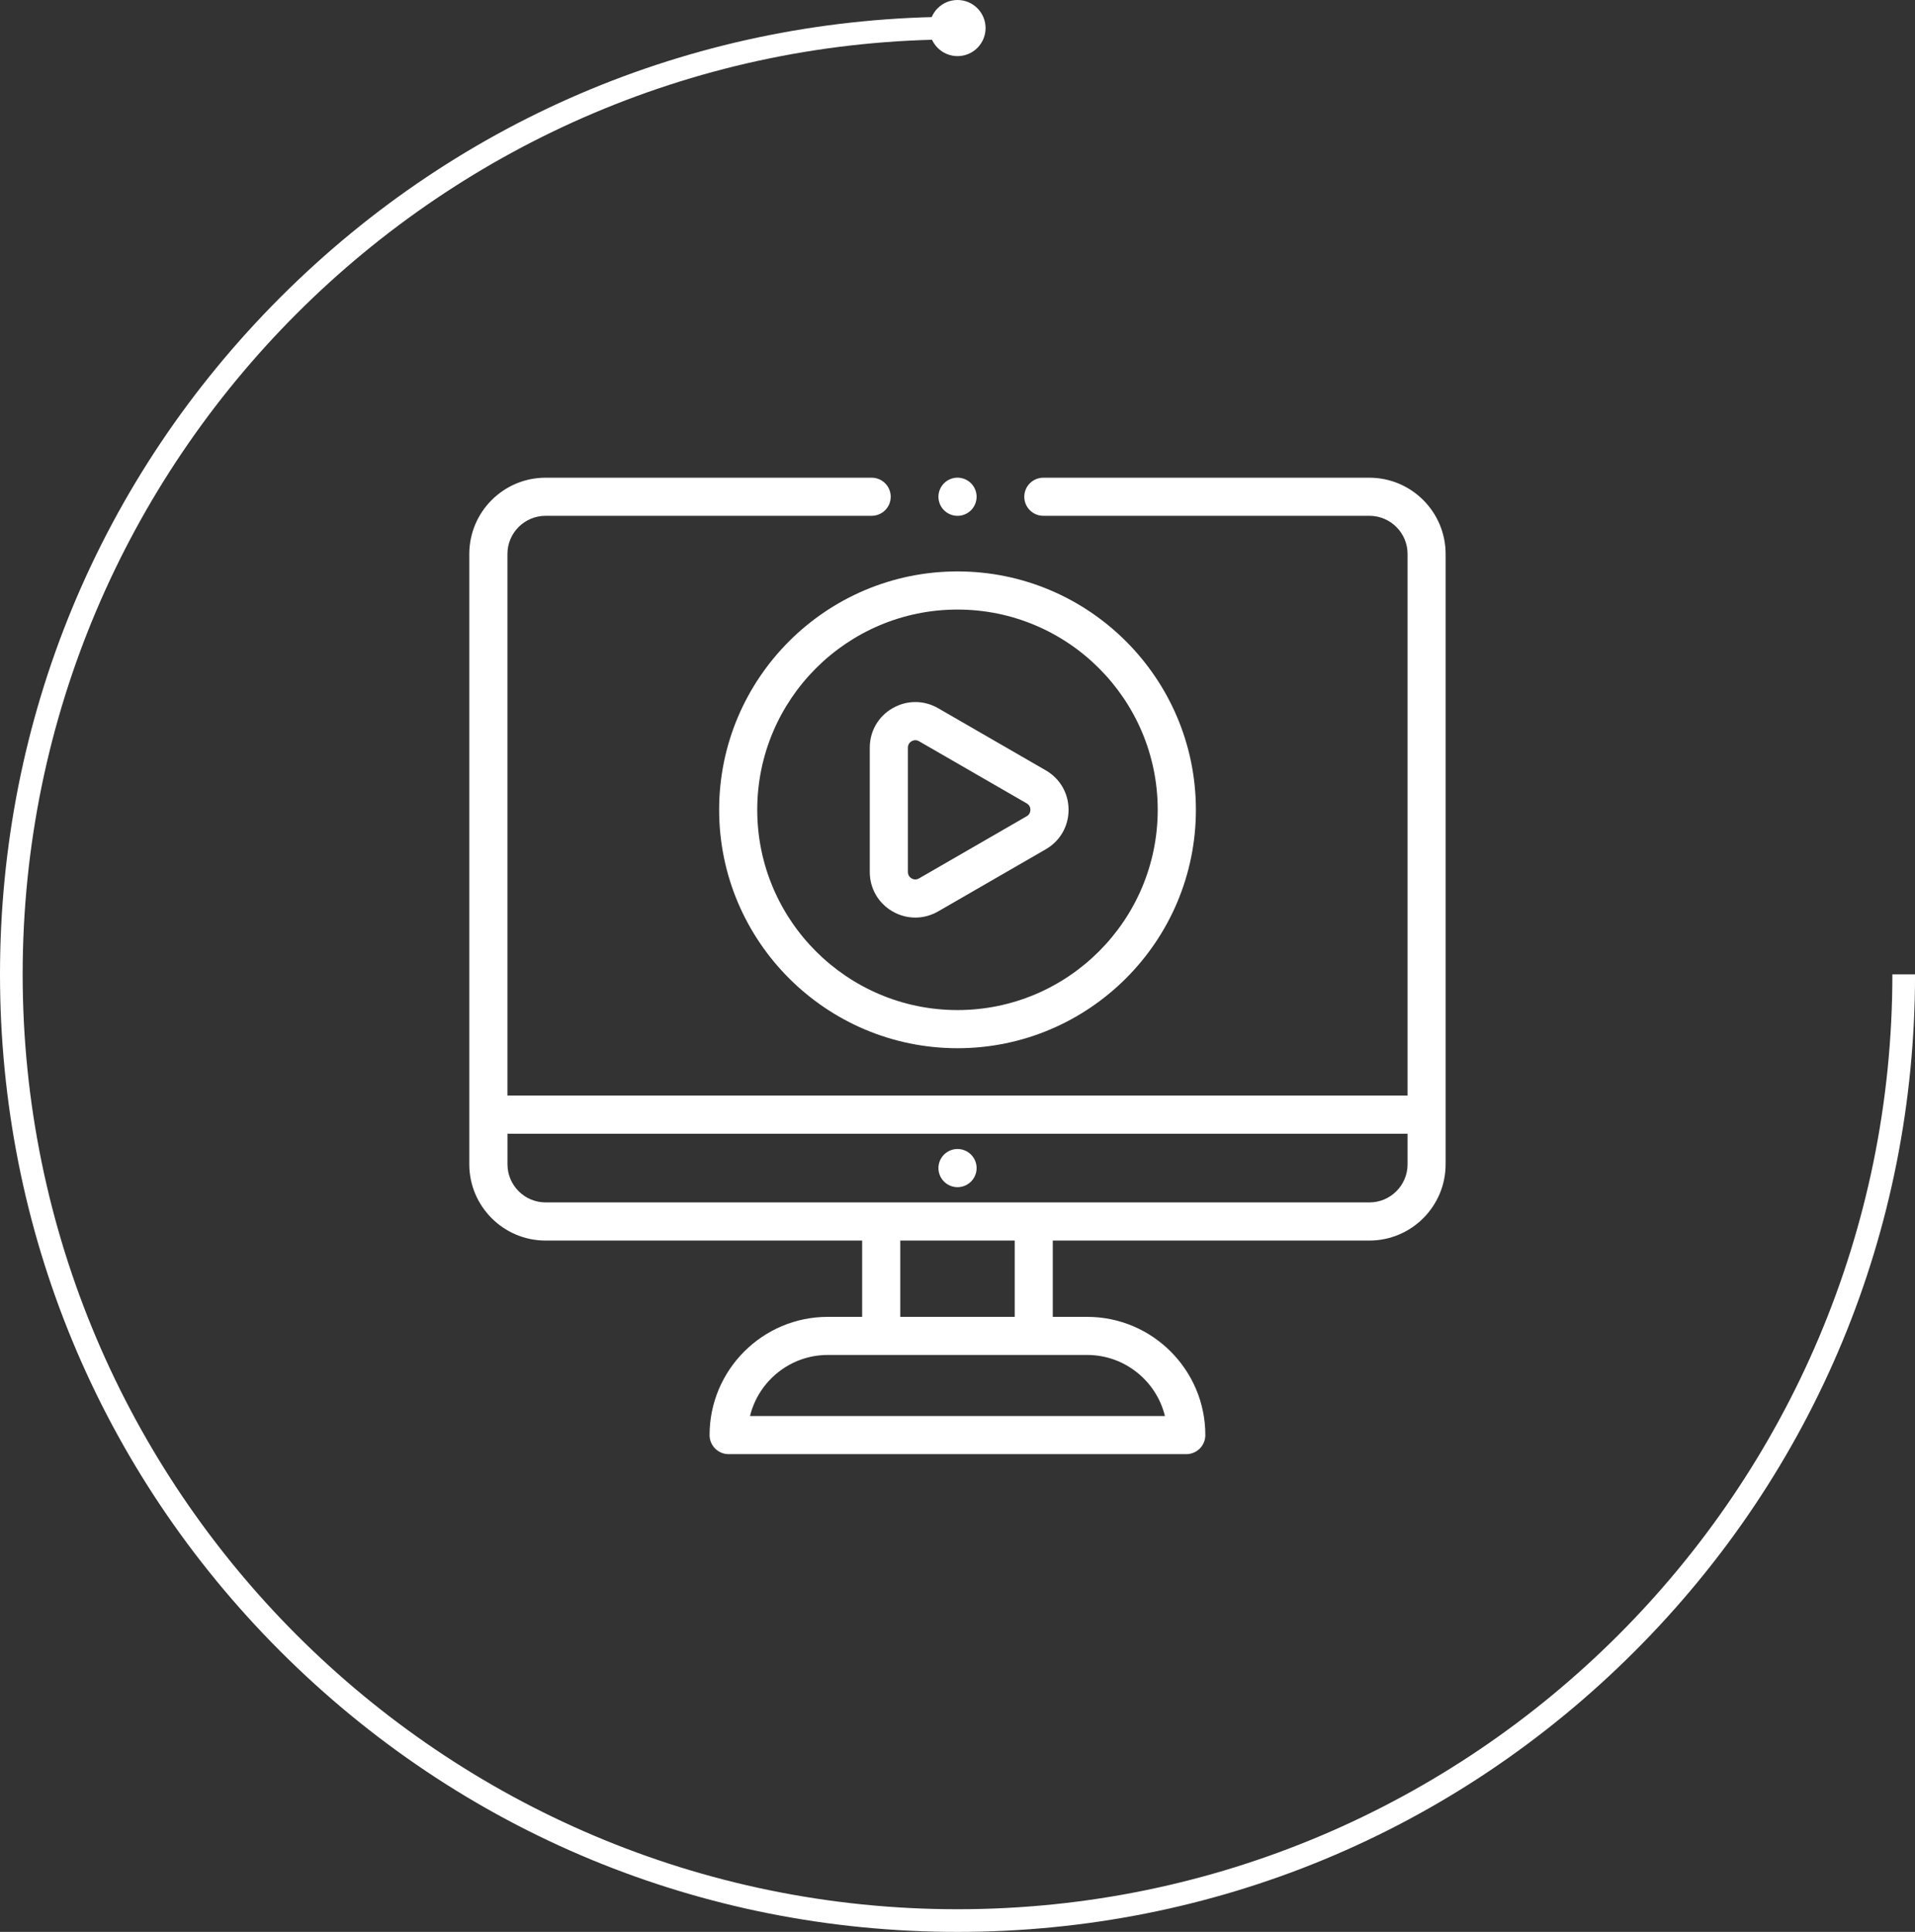
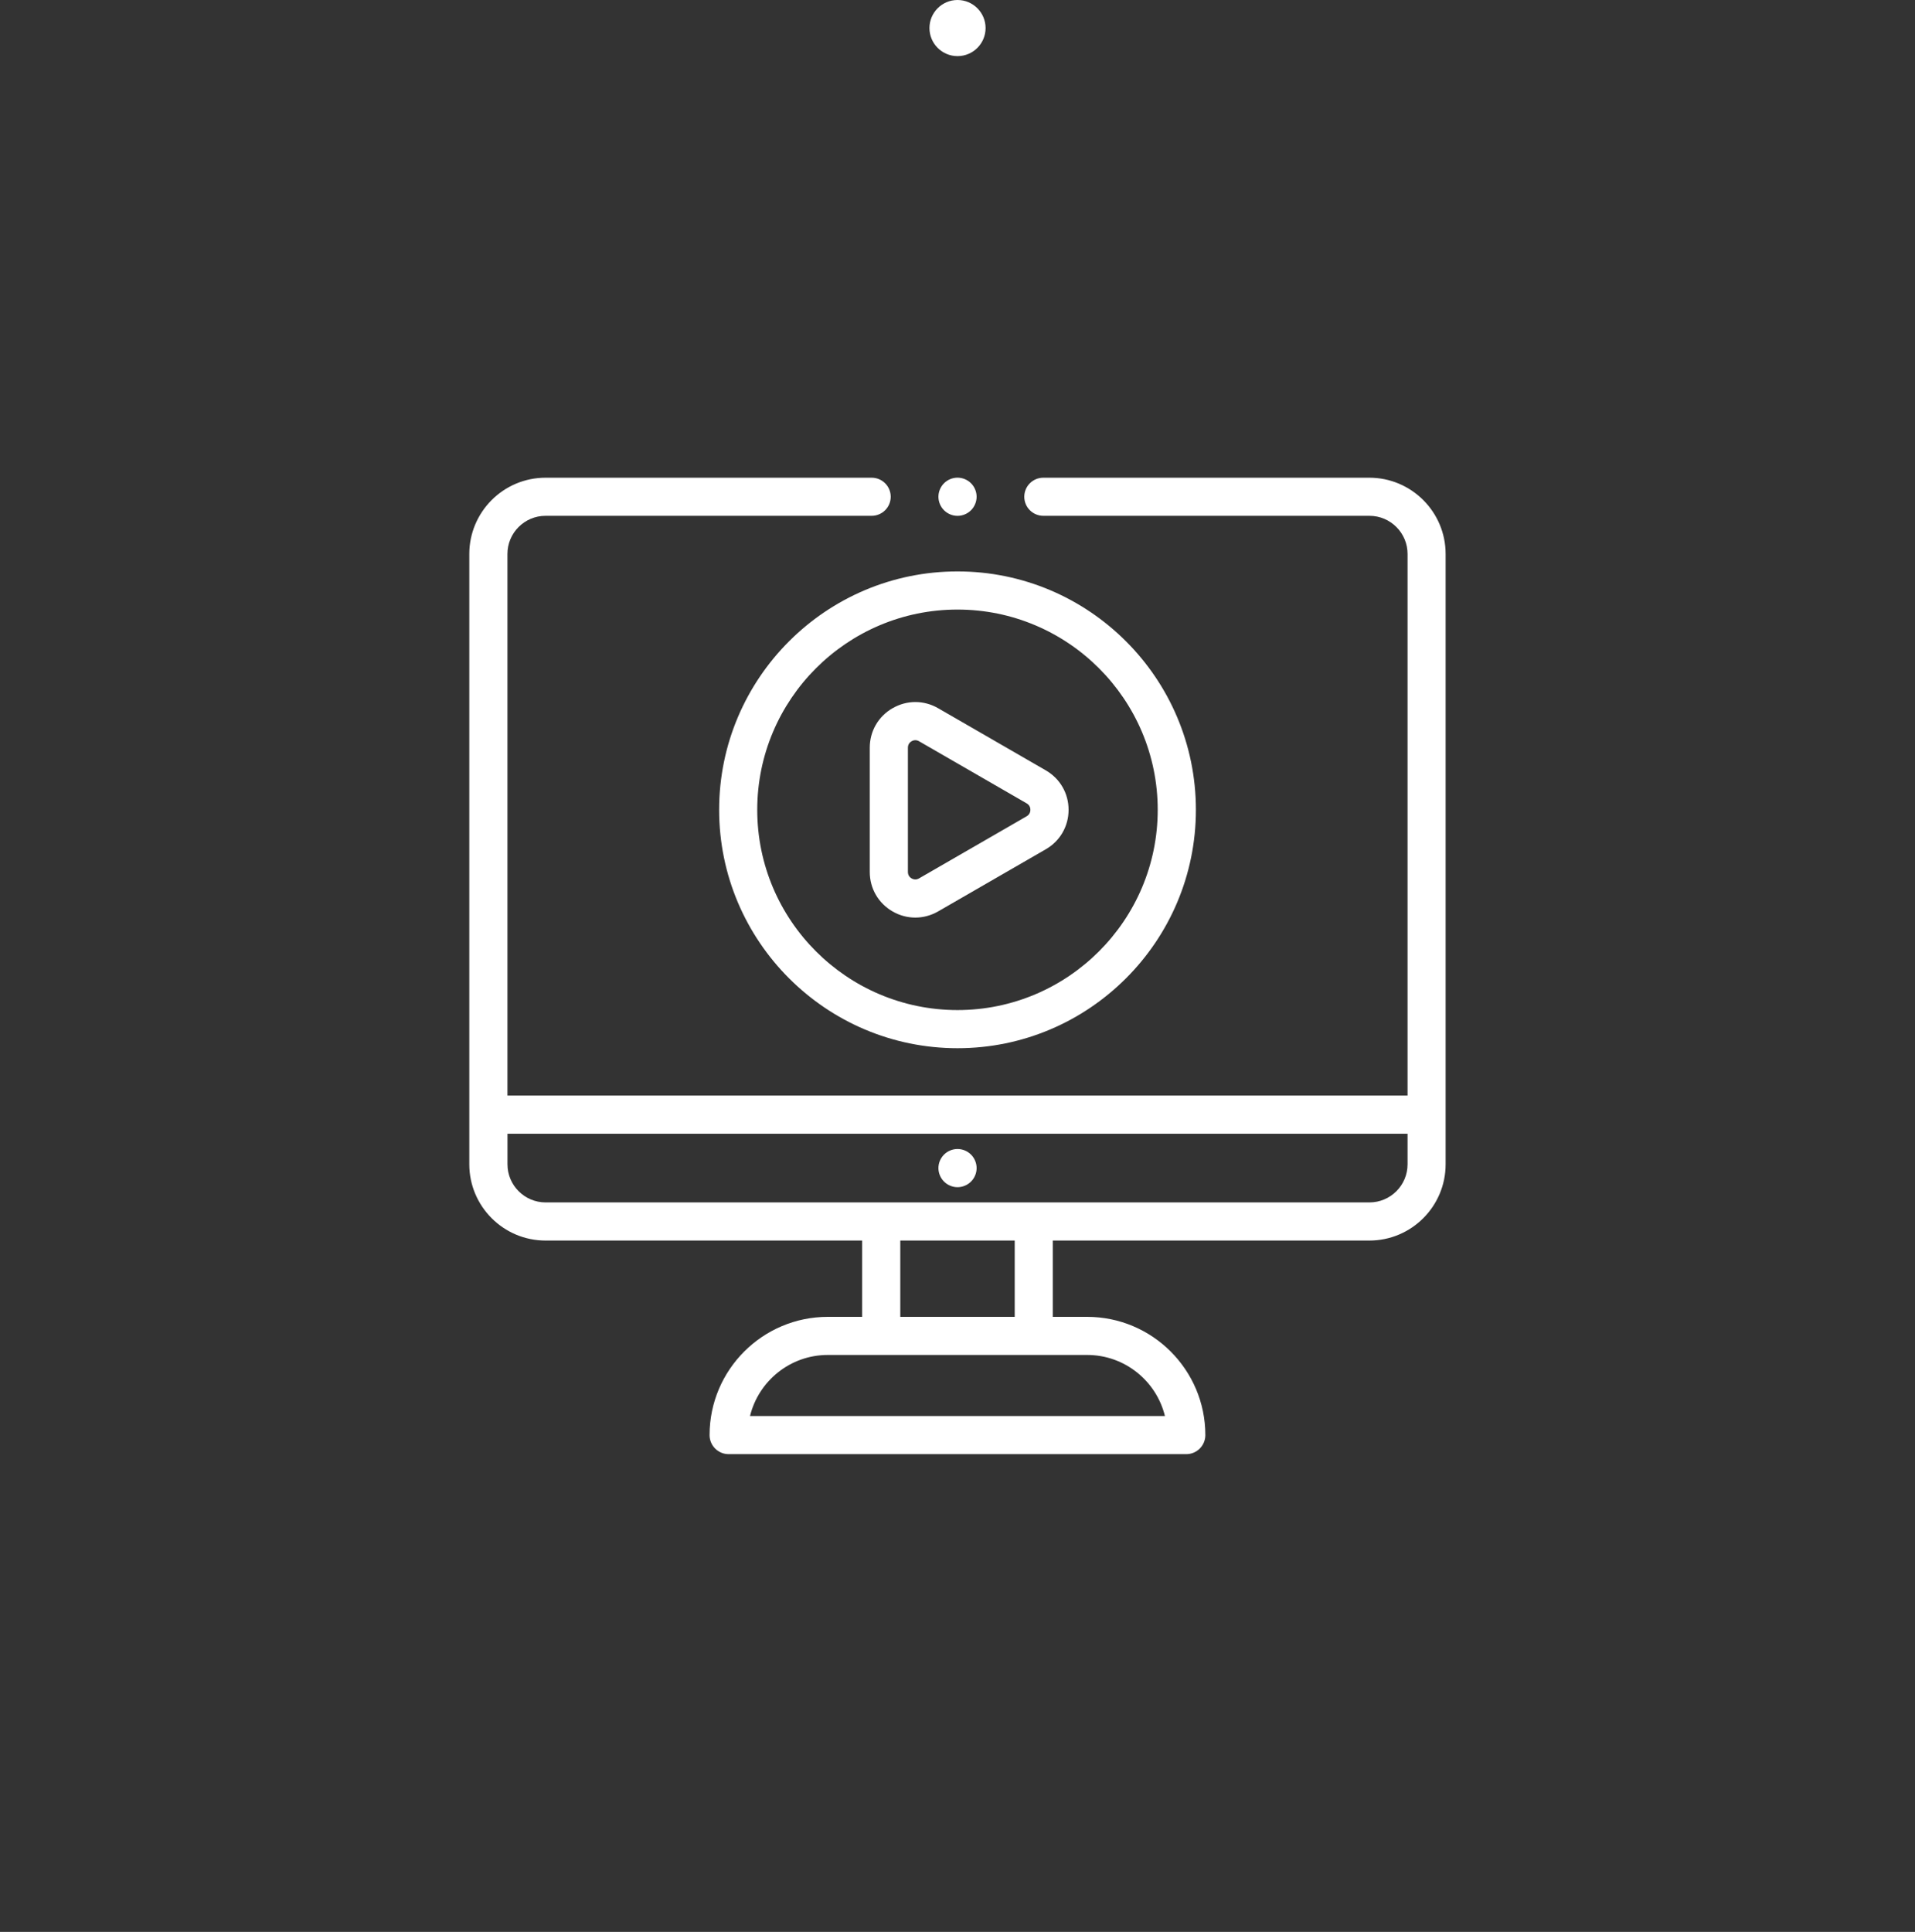
<svg xmlns="http://www.w3.org/2000/svg" id="_Слой_2" data-name="Слой 2" viewBox="0 0 482.49 486.71">
  <rect x="0" y="0" width="482.49" height="486.71" fill="#333333" stroke="none" />
  <defs>
    <style> .cls-1 { fill: #fff; stroke-width: 0px; } </style>
  </defs>
  <g id="Layer_1" data-name="Layer 1">
    <g>
      <g>
-         <path class="cls-1" d="M241.25,486.71c-64.44,0-125.02-25.09-170.59-70.66C25.09,370.48,0,309.9,0,245.46S25.09,120.44,70.66,74.88C116.22,29.31,176.81,4.22,241.25,4.22v5.71C111.37,9.93,5.71,115.59,5.71,245.46s105.66,235.54,235.54,235.54,235.54-105.66,235.54-235.54h5.71c0,64.44-25.09,125.02-70.66,170.59-45.57,45.57-106.15,70.66-170.59,70.66Z" />
        <path class="cls-1" d="M248.32,7.07c0,3.91-3.17,7.07-7.07,7.07s-7.07-3.17-7.07-7.07,3.17-7.07,7.07-7.07,7.07,3.17,7.07,7.07Z" />
      </g>
      <g>
        <path class="cls-1" d="M345.03,120.35h-82.16c-2.65,0-4.8,2.15-4.8,4.8s2.15,4.8,4.8,4.8h82.16c5.3,0,9.61,4.31,9.61,9.61v136.45H127.85v-136.45c0-5.3,4.31-9.61,9.61-9.61h82.16c2.65,0,4.8-2.15,4.8-4.8s-2.15-4.8-4.8-4.8h-82.16c-10.6,0-19.22,8.62-19.22,19.22v153.75c0,10.6,8.62,19.22,19.22,19.22h79.76v19.22h-8.65c-16.43,0-29.79,13.36-29.79,29.79,0,2.65,2.15,4.8,4.8,4.8h115.31c2.65,0,4.8-2.15,4.8-4.8,0-16.43-13.36-29.79-29.79-29.79h-8.65v-19.22h79.76c10.6,0,19.22-8.62,19.22-19.22v-153.75c0-10.6-8.62-19.22-19.22-19.22ZM293.52,356.74h-104.55c2.16-8.82,10.13-15.38,19.6-15.38h65.34c9.47,0,17.44,6.56,19.6,15.38ZM255.66,331.76h-28.83v-19.22h28.83v19.22ZM354.64,293.32c0,5.3-4.31,9.61-9.61,9.61h-207.56c-5.3,0-9.61-4.31-9.61-9.61v-7.69h226.78v7.69Z" />
        <path class="cls-1" d="M241.25,299.09c1.26,0,2.5-.51,3.4-1.41s1.41-2.13,1.41-3.4-.51-2.5-1.41-3.4-2.13-1.41-3.4-1.41-2.5.51-3.4,1.41-1.41,2.13-1.41,3.4.51,2.5,1.41,3.4,2.13,1.41,3.4,1.41Z" />
-         <path class="cls-1" d="M181.19,204.02c0,33.11,26.94,60.06,60.06,60.06s60.06-26.94,60.06-60.06-26.94-60.06-60.06-60.06-60.06,26.94-60.06,60.06ZM291.69,204.02c0,27.82-22.63,50.45-50.45,50.45s-50.45-22.63-50.45-50.45,22.63-50.45,50.45-50.45,50.45,22.63,50.45,50.45Z" />
+         <path class="cls-1" d="M181.19,204.02c0,33.11,26.94,60.06,60.06,60.06s60.06-26.94,60.06-60.06-26.94-60.06-60.06-60.06-60.06,26.94-60.06,60.06M291.69,204.02c0,27.82-22.63,50.45-50.45,50.45s-50.45-22.63-50.45-50.45,22.63-50.45,50.45-50.45,50.45,22.63,50.45,50.45Z" />
        <path class="cls-1" d="M224.88,178.42c-3.59,2.07-5.74,5.79-5.74,9.94v31.32c0,4.15,2.15,7.86,5.74,9.94,1.8,1.04,3.77,1.55,5.74,1.55s3.94-.52,5.74-1.55l27.13-15.66c3.59-2.07,5.74-5.79,5.74-9.94s-2.15-7.86-5.74-9.94l-27.13-15.66c-3.59-2.07-7.88-2.07-11.47,0ZM259.61,204.02c0,.4-.12,1.15-.93,1.62l-27.13,15.66c-.81.47-1.52.2-1.87,0-.35-.2-.93-.68-.93-1.62v-31.32c0-.94.59-1.42.93-1.62.21-.12.54-.26.94-.26.28,0,.59.07.93.26l27.13,15.66c.81.47.93,1.21.93,1.62Z" />
        <path class="cls-1" d="M241.25,129.96c1.26,0,2.5-.51,3.4-1.41.89-.89,1.41-2.13,1.41-3.4s-.51-2.5-1.41-3.4c-.89-.89-2.13-1.41-3.4-1.41s-2.5.51-3.4,1.41c-.89.89-1.41,2.13-1.41,3.4s.51,2.5,1.41,3.4,2.13,1.41,3.4,1.41Z" />
      </g>
    </g>
  </g>
</svg>